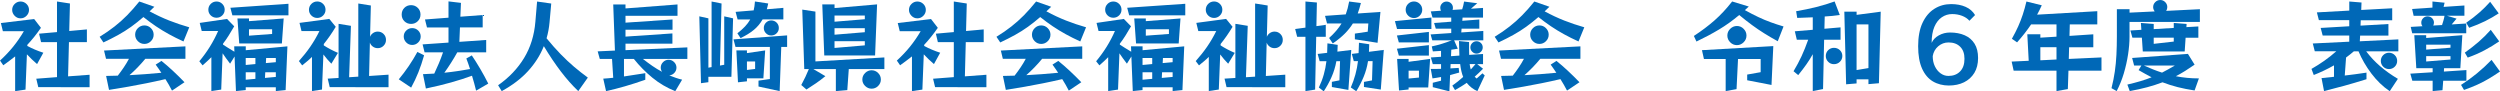
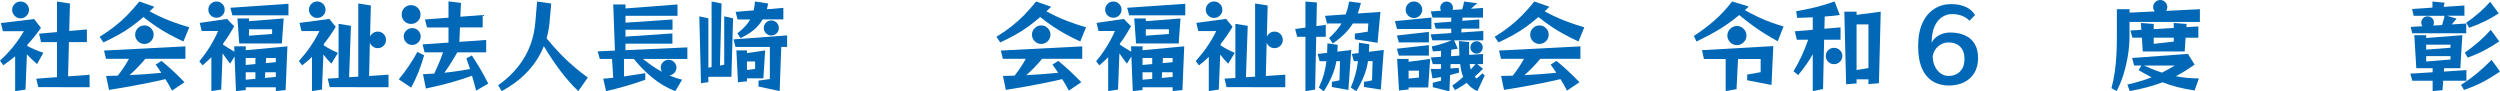
<svg xmlns="http://www.w3.org/2000/svg" id="_レイヤー_2" data-name="レイヤー_2" viewBox="0 0 878.11 32.06">
  <defs>
    <style>
      .cls-1 {
        fill: #0068b7;
      }
    </style>
  </defs>
  <g id="_デザイン" data-name="デザイン">
    <g>
      <path class="cls-1" d="M5.32,31.99v-12.18c-.65.51-1.32,1.03-2.01,1.54-.69.51-1.41,1.04-2.15,1.58l-1.15-1.65c1.73-1.59,3.27-3.21,4.62-4.88,1.35-1.67,2.6-3.48,3.75-5.44H1.01l-.7-2.87,11.69-1.4,2.38,3.08c-1.52,2.19-3.11,4.19-4.79,5.98v.39c1.73.93,3.6,1.73,5.63,2.38l-2.2,3.99c-.63-.54-1.25-1.1-1.85-1.68-.61-.58-1.18-1.17-1.72-1.75l-.49,12.39-3.64.53ZM10.19,3.47c0,.79-.29,1.49-.88,2.08-.58.59-1.28.89-2.1.89s-1.48-.3-2.06-.89c-.58-.6-.88-1.29-.88-2.08s.29-1.51.88-2.08c.58-.57,1.27-.86,2.06-.86s1.52.29,2.1.86c.58.57.88,1.27.88,2.08ZM13.44,30.59l-.7-2.94,7.28-.56v-12.28h-5.6l-.7-2.98,6.3-.56V.53l4.55.7-.25,9.66,6.2-.56v4.48h-6.3l-.31,12.01,7.56-.56v4.38l-18.02-.04Z" />
      <path class="cls-1" d="M64.44,14.56c-1.84-.84-3.55-1.69-5.11-2.55-1.56-.86-3.07-1.78-4.53-2.76-1.46-.98-2.93-2.07-4.43-3.26-1.45,1.26-2.89,2.4-4.32,3.43-1.44,1.03-2.94,1.98-4.52,2.85s-3.31,1.76-5.2,2.64l-1.33-1.99c1.94-1.19,3.68-2.39,5.23-3.61,1.55-1.21,3.03-2.53,4.43-3.95,1.4-1.42,2.82-3.03,4.27-4.83l5.29,1.85-1.68,1.61c2.38,1.28,4.69,2.36,6.93,3.24s4.57,1.66,7,2.36l-2.03,4.97ZM60.41,31.82c-.4-.75-.78-1.45-1.15-2.12-.37-.67-.76-1.3-1.16-1.91-2.31.54-4.53,1.02-6.67,1.45-2.13.43-4.27.83-6.4,1.21-2.13.37-4.38.75-6.74,1.12l-1.02-4.9c.68-.02,1.36-.04,2.05-.05.69-.01,1.37-.03,2.05-.05.75-.96,1.45-1.93,2.12-2.92.67-.99,1.27-1.99,1.8-2.99h-8.05l-.7-2.91,28.59-1.47v4.38h-14.1c-.86,1.05-1.77,2.06-2.71,3.03-.94.97-1.9,1.87-2.85,2.71,1.8-.09,3.62-.21,5.48-.35s3.76-.3,5.72-.49c-.3-.47-.62-.94-.96-1.42-.34-.48-.68-.96-1.03-1.45l2.03-1.3c1.26,1,2.57,2.14,3.94,3.41,1.37,1.27,2.75,2.63,4.15,4.08l-4.38,2.94ZM53.97,12.18c0,.89-.32,1.65-.96,2.29-.64.64-1.41.96-2.29.96s-1.65-.32-2.29-.96c-.64-.64-.96-1.41-.96-2.29s.32-1.65.96-2.29c.64-.64,1.41-.96,2.29-.96s1.65.32,2.29.96c.64.64.96,1.41.96,2.29Z" />
      <path class="cls-1" d="M96.88,31.99v-1.33h-10.57v.98l-3.43.35-.49-12.15-1.57,2.52c-.49-.61-.96-1.23-1.4-1.87-.44-.64-.85-1.23-1.23-1.77l-.49,12.74-3.46.53v-11.9c-.93.93-1.96,1.89-3.08,2.87l-1.15-1.44c2.73-3.27,4.94-6.81,6.61-10.64h-5.77l-.7-2.83,9.59-1.4,2.52,2.59c-.65,1.14-1.3,2.22-1.94,3.24s-1.3,1.97-1.98,2.85v.35c.44.3,1.04.68,1.78,1.14.75.46,1.48.9,2.21,1.35l-.07-1.89h4.06v1.36l14.63-1.36-.63,15.36-3.43.35ZM78.92,3.4c0,.79-.28,1.46-.84,2.01-.56.55-1.24.82-2.03.82s-1.47-.27-2.03-.82c-.56-.55-.84-1.22-.84-2.01s.28-1.47.84-2.03,1.24-.84,2.03-.84,1.47.28,2.03.84.84,1.24.84,2.03ZM81.62,5.39l-.7-2.66,20.4-1.4v4.06h-19.71ZM84.03,15.26l-.63-8.78h4.06v.95l12.18-.95-.63,8.78h-14.98ZM89.71,20.37h-3.4v2.45l3.4-.32v-2.14ZM89.71,25.38h-3.4v2.62l3.4-.31v-2.31ZM95.58,10.29h-8.12v2.24l8.12-.6v-1.64ZM96.88,25.38h-3.71l-.1,1.99,3.81-.35v-1.65ZM96.88,20.37h-3.4l-.1,1.79,3.5-.32v-1.47Z" />
      <path class="cls-1" d="M109.58,31.99v-12.01c-.51.51-1.06,1.02-1.65,1.51-.58.49-1.18.98-1.79,1.47l-1.15-1.51c1.49-1.66,2.83-3.34,4.01-5.06,1.18-1.72,2.25-3.54,3.2-5.48h-6.3l-.7-2.87,10.46-1.4,2.27,2.77c-1.33,2.22-2.73,4.23-4.2,6.05v.49c.72.47,1.5.92,2.33,1.36.83.44,1.71.86,2.64,1.26l-2.31,3.81c-.51-.51-1-1.04-1.47-1.59-.47-.55-.91-1.1-1.33-1.66l-.49,12.32-3.53.53ZM114.34,3.43c0,.79-.29,1.47-.86,2.03-.57.56-1.25.84-2.05.84s-1.48-.28-2.05-.84c-.57-.56-.86-1.24-.86-2.03s.29-1.51.86-2.07c.57-.56,1.25-.84,2.05-.84s1.48.28,2.05.84c.57.56.86,1.25.86,2.07ZM115.81,30.59l-.7-2.97,3.81-.24V8.37l4.34.7-.63,18.06,3.22-.21V1.23l4.41.7-.28,10.99c.21-.54.56-.97,1.05-1.31.49-.34,1.04-.51,1.65-.51.82,0,1.5.28,2.06.84s.84,1.25.84,2.07-.28,1.48-.84,2.05c-.56.57-1.25.86-2.06.86-.65,0-1.23-.19-1.73-.56-.5-.37-.85-.84-1.03-1.4l-.28,11.73,6.83-.46v4.41l-20.65-.04Z" />
      <path class="cls-1" d="M140.07,27.86c2.47-2.96,4.65-6.17,6.54-9.62l2.35,1.19c-.61,2.15-1.28,4.14-2.01,5.97-.73,1.83-1.58,3.62-2.54,5.37l-4.34-2.91ZM147.7,5.11c0,.93-.32,1.71-.96,2.34-.64.63-1.43.95-2.36.95s-1.72-.32-2.35-.95-.94-1.41-.94-2.34.31-1.72.94-2.35,1.41-.95,2.35-.95,1.72.32,2.36.95c.64.63.96,1.41.96,2.35ZM147.77,12.81c0,.82-.29,1.52-.88,2.1s-1.28.88-2.1.88-1.52-.29-2.1-.88c-.58-.58-.88-1.28-.88-2.1s.29-1.51.88-2.08c.58-.57,1.28-.86,2.1-.86s1.52.29,2.1.86c.58.57.88,1.27.88,2.08ZM167.23,31.85c-.42-1.73-.9-3.48-1.44-5.25-2.24.82-4.68,1.6-7.33,2.35-2.65.75-5.61,1.46-8.87,2.14l-1.02-5.04c.68-.05,1.34-.08,2-.1.65-.02,1.31-.06,1.96-.1.56-1.17,1.1-2.38,1.63-3.64s1.01-2.53,1.45-3.82h-6.48l-.7-2.8,9.1-.63v-5.32h-7.56l-.7-2.8,8.26-.63V.49l4.38.52-.21,4.86,7.84-.59v4.34h-7.98l-.21,5.08,9.42-.66v4.34h-10.15c-.7,1.26-1.44,2.5-2.21,3.71-.77,1.21-1.55,2.37-2.34,3.46,1.61-.16,3.16-.36,4.65-.58,1.49-.22,2.95-.46,4.38-.72-.21-.68-.43-1.32-.65-1.94-.22-.62-.44-1.21-.65-1.77l1.92-1.08c.96,1.42,1.94,3,2.96,4.72,1.02,1.73,1.95,3.45,2.82,5.18l-4.27,2.48Z" />
      <path class="cls-1" d="M203.1,31.99c-2.12-2.03-4.18-4.35-6.16-6.96-1.98-2.61-3.96-5.55-5.92-8.82-1.26,3.17-3.11,6.1-5.56,8.77-2.45,2.67-5.53,5.01-9.24,7.02l-1.26-2.06c3.83-2.68,6.87-5.87,9.12-9.57,2.25-3.7,3.58-7.95,3.97-12.76l.6-7.07,4.97.7-.59,6.54c-.16,1.91-.51,3.8-1.05,5.67,1.7,2.08,3.35,3.93,4.94,5.57,1.59,1.63,3.17,3.11,4.74,4.45,1.58,1.33,3.18,2.59,4.81,3.78l-3.36,4.76Z" />
      <path class="cls-1" d="M237.19,32.03c-2.96-1.19-5.65-2.77-8.05-4.74-2.4-1.97-4.57-4.17-6.51-6.6h-3.46v6.16l7.49-1.15v2.31c-2.54.89-4.94,1.66-7.19,2.31-2.25.65-4.45,1.21-6.6,1.68l-.98-4.38c1.17-.07,2.33-.17,3.5-.31l-.42-6.61h-4.3l-.74-2.66,6.06-.28-.6-16.2h4.31v1.4l18.27-1.4v3.99h-18.27v2.41l16.52-1.12v3.61h-16.52v2.41l16.48-1.12v3.6h-16.48v2.28l21.73-.98v4.06h-15.61c1.1.86,2.2,1.68,3.31,2.45,1.11.77,2.25,1.46,3.41,2.07-.3-.47-.46-.96-.46-1.47,0-.75.27-1.39.82-1.94.55-.55,1.2-.82,1.94-.82s1.39.27,1.94.82c.55.55.82,1.2.82,1.94,0,.7-.25,1.31-.73,1.84-.49.53-1.08.82-1.79.89.75.3,1.49.58,2.24.84.75.26,1.5.48,2.27.66l-2.42,4.06Z" />
      <path class="cls-1" d="M248.81,26.98v1.89l-2.59.35-.59-23.48,3.19.7v17.33l1.12-.21V.53l3.5.7-.56,21.8,1.5-.28V5.74l3.11.7-.59,20.54h-8.08ZM266.42,30.38v-2.06l3.99-.56v-11.27h-12.07l-.7-2.66,18.83-1.4v4.06h-2.06l-.56,15.51-7.42-1.61ZM267.85,6.83c-.79,1.4-1.81,2.62-3.06,3.66-1.25,1.04-2.81,2-4.67,2.89l-1.12-1.68c1.05-.82,1.94-1.62,2.68-2.4.73-.78,1.35-1.6,1.84-2.47h-4.44l-.7-2.66,6.34-.53c.12-.47.21-.96.28-1.47.07-.51.13-1.06.17-1.65l4.66.7c-.07.35-.15.69-.23,1.03-.08.34-.17.67-.26,1l5.81-.49v4.06h-7.28ZM262.36,27.51v1.05l-3.15.35-.56-11.2h3.71v.94l6.4-.94-.63,9.8h-5.77ZM265.23,21.59h-2.87v2.98l2.87-.35v-2.62ZM273.56,9.84c0,.72-.26,1.34-.77,1.85-.51.51-1.14.77-1.89.77s-1.34-.26-1.85-.77c-.51-.51-.77-1.13-.77-1.85s.26-1.38.77-1.89c.51-.51,1.13-.77,1.85-.77s1.38.26,1.89.77c.51.51.77,1.14.77,1.89Z" />
-       <path class="cls-1" d="M298.13,24.26l-.52,7.39-4.02.35v-7.73h-7.88l4.2,2.48c-1.14.93-2.22,1.75-3.24,2.45-1.02.7-2.15,1.45-3.41,2.24l-1.82-1.58c.56-1.05,1.04-2,1.45-2.85.41-.85.81-1.77,1.21-2.75h-1.61l-.7-20.89,4.62.7v17.5l24.22-1.4v4.09h-12.5ZM289.52,19.49l-.7-17.95h4.31v1.29l14.94-1.29-.7,17.95h-17.85ZM303.76,5.46h-10.64v2.17l10.64-.88v-1.29ZM303.76,9.91h-10.64v2.28l10.64-.88v-1.4ZM303.76,14.46h-10.64v2.38l10.64-.91v-1.47ZM309.4,27.93c0,.86-.32,1.62-.96,2.26-.64.64-1.41.96-2.29.96s-1.62-.32-2.28-.96c-.65-.64-.98-1.39-.98-2.26s.33-1.65.98-2.29c.65-.64,1.41-.96,2.28-.96s1.65.32,2.29.96c.64.64.96,1.41.96,2.29Z" />
-       <path class="cls-1" d="M320.32,31.99v-12.18c-.65.51-1.32,1.03-2.01,1.54-.69.51-1.41,1.04-2.15,1.58l-1.15-1.65c1.73-1.59,3.27-3.21,4.62-4.88,1.35-1.67,2.6-3.48,3.75-5.44h-7.35l-.7-2.87,11.69-1.4,2.38,3.08c-1.52,2.19-3.11,4.19-4.79,5.98v.39c1.73.93,3.6,1.73,5.63,2.38l-2.2,3.99c-.63-.54-1.25-1.1-1.85-1.68-.61-.58-1.18-1.17-1.72-1.75l-.49,12.39-3.64.53ZM325.19,3.47c0,.79-.29,1.49-.88,2.08-.58.59-1.28.89-2.1.89s-1.48-.3-2.06-.89c-.58-.6-.88-1.29-.88-2.08s.29-1.51.88-2.08c.58-.57,1.27-.86,2.06-.86s1.52.29,2.1.86c.58.57.88,1.27.88,2.08ZM328.44,30.59l-.7-2.94,7.28-.56v-12.28h-5.6l-.7-2.98,6.3-.56V.53l4.55.7-.25,9.66,6.2-.56v4.48h-6.3l-.31,12.01,7.56-.56v4.38l-18.02-.04Z" />
      <path class="cls-1" d="M379.44,14.56c-1.84-.84-3.55-1.69-5.11-2.55-1.56-.86-3.07-1.78-4.53-2.76-1.46-.98-2.93-2.07-4.43-3.26-1.45,1.26-2.89,2.4-4.32,3.43-1.44,1.03-2.94,1.98-4.52,2.85s-3.31,1.76-5.2,2.64l-1.33-1.99c1.94-1.19,3.68-2.39,5.23-3.61,1.55-1.21,3.03-2.53,4.43-3.95,1.4-1.42,2.82-3.03,4.27-4.83l5.29,1.85-1.68,1.61c2.38,1.28,4.69,2.36,6.93,3.24s4.57,1.66,7,2.36l-2.03,4.97ZM375.41,31.82c-.4-.75-.78-1.45-1.15-2.12-.37-.67-.76-1.3-1.16-1.91-2.31.54-4.53,1.02-6.67,1.45-2.13.43-4.27.83-6.4,1.21-2.13.37-4.38.75-6.74,1.12l-1.02-4.9c.68-.02,1.36-.04,2.05-.05.69-.01,1.37-.03,2.05-.05.75-.96,1.45-1.93,2.12-2.92.67-.99,1.27-1.99,1.8-2.99h-8.05l-.7-2.91,28.59-1.47v4.38h-14.1c-.86,1.05-1.77,2.06-2.71,3.03-.94.97-1.9,1.87-2.85,2.71,1.8-.09,3.62-.21,5.48-.35s3.76-.3,5.72-.49c-.3-.47-.62-.94-.96-1.42-.34-.48-.68-.96-1.03-1.45l2.03-1.3c1.26,1,2.57,2.14,3.94,3.41,1.37,1.27,2.75,2.63,4.15,4.08l-4.38,2.94ZM368.97,12.18c0,.89-.32,1.65-.96,2.29-.64.64-1.41.96-2.29.96s-1.65-.32-2.29-.96c-.64-.64-.96-1.41-.96-2.29s.32-1.65.96-2.29c.64-.64,1.41-.96,2.29-.96s1.65.32,2.29.96c.64.64.96,1.41.96,2.29Z" />
      <path class="cls-1" d="M411.88,31.99v-1.33h-10.57v.98l-3.43.35-.49-12.15-1.57,2.52c-.49-.61-.96-1.23-1.4-1.87-.44-.64-.85-1.23-1.23-1.77l-.49,12.74-3.46.53v-11.9c-.93.93-1.96,1.89-3.08,2.87l-1.15-1.44c2.73-3.27,4.94-6.81,6.61-10.64h-5.77l-.7-2.83,9.59-1.4,2.52,2.59c-.65,1.14-1.3,2.22-1.94,3.24s-1.3,1.97-1.98,2.85v.35c.44.3,1.04.68,1.78,1.14.75.46,1.48.9,2.21,1.35l-.07-1.89h4.06v1.36l14.63-1.36-.63,15.36-3.43.35ZM393.92,3.4c0,.79-.28,1.46-.84,2.01-.56.55-1.24.82-2.03.82s-1.47-.27-2.03-.82c-.56-.55-.84-1.22-.84-2.01s.28-1.47.84-2.03,1.24-.84,2.03-.84,1.47.28,2.03.84.84,1.24.84,2.03ZM396.62,5.39l-.7-2.66,20.4-1.4v4.06h-19.71ZM399.03,15.26l-.63-8.78h4.06v.95l12.18-.95-.63,8.78h-14.98ZM404.71,20.37h-3.4v2.45l3.4-.32v-2.14ZM404.71,25.38h-3.4v2.62l3.4-.31v-2.31ZM410.58,10.29h-8.12v2.24l8.12-.6v-1.64ZM411.88,25.38h-3.71l-.1,1.99,3.81-.35v-1.65ZM411.88,20.37h-3.4l-.1,1.79,3.5-.32v-1.47Z" />
      <path class="cls-1" d="M424.58,31.99v-12.01c-.51.51-1.06,1.02-1.65,1.51-.58.49-1.18.98-1.79,1.47l-1.15-1.51c1.49-1.66,2.83-3.34,4.01-5.06,1.18-1.72,2.25-3.54,3.2-5.48h-6.3l-.7-2.87,10.46-1.4,2.27,2.77c-1.33,2.22-2.73,4.23-4.2,6.05v.49c.72.47,1.5.92,2.33,1.36.83.44,1.71.86,2.64,1.26l-2.31,3.81c-.51-.51-1-1.04-1.47-1.59-.47-.55-.91-1.1-1.33-1.66l-.49,12.32-3.53.53ZM429.34,3.43c0,.79-.29,1.47-.86,2.03-.57.56-1.25.84-2.05.84s-1.48-.28-2.05-.84c-.57-.56-.86-1.24-.86-2.03s.29-1.51.86-2.07c.57-.56,1.25-.84,2.05-.84s1.48.28,2.05.84c.57.56.86,1.25.86,2.07ZM430.81,30.59l-.7-2.97,3.81-.24V8.37l4.34.7-.63,18.06,3.22-.21V1.23l4.41.7-.28,10.99c.21-.54.56-.97,1.05-1.31.49-.34,1.04-.51,1.64-.51.82,0,1.5.28,2.06.84s.84,1.25.84,2.07-.28,1.48-.84,2.05c-.56.57-1.25.86-2.06.86-.65,0-1.23-.19-1.73-.56-.5-.37-.85-.84-1.03-1.4l-.28,11.73,6.82-.46v4.41l-20.65-.04Z" />
      <path class="cls-1" d="M458.53,31.99V12.92h-2.91l-.7-2.73,3.61-.49V.53l4.02.35-.17,8.3,3.29-.46v4.2h-3.36l-.38,18.55-3.39.53ZM467.81,30.56v-1.82l2.66-.52.21-6.72h-1.29c-.35,1.96-.92,3.83-1.71,5.6-.79,1.77-1.7,3.43-2.73,4.97l-1.71-1.33c.72-1.52,1.3-3.04,1.73-4.57.43-1.53.74-3.09.93-4.67h-2.38l-.7-2.55,3.33-.39.1-3.33,3.61.53-.11,2.38,4.87-.59-1.01,14.04-5.78-1.02ZM475.89,13.79v-1.99l4.52-.67.21-2.9h-5.42c-.79,1.28-1.76,2.49-2.89,3.62-1.13,1.13-2.53,2.27-4.18,3.41l-1.29-1.92c1.87-1.68,3.33-3.38,4.38-5.11h-5.11l-.7-2.66,7.28-.52c.49-1.33.89-2.84,1.19-4.52l4.13.53c-.16.65-.34,1.29-.53,1.91-.19.62-.38,1.21-.59,1.77l7.98-.56-1.01,10.85-7.95-1.22ZM479.08,30.56v-1.79l2.83-.53.21-6.76h-1.61c-.3,1.91-.81,3.73-1.52,5.46-.71,1.73-1.58,3.43-2.61,5.11l-1.92-1.33c1.31-2.99,2.15-6.07,2.52-9.24h-1.47l-.7-2.55,2.38-.28.14-3.64,3.6.53-.1,2.66,5.21-.67-1.05,13.93-5.92-.91Z" />
      <path class="cls-1" d="M490.7,10.18l-.74-2.76,12.81-1.26v4.02h-12.07ZM491.33,14.88l-.67-2.41,11.23-1.26v3.67h-10.57ZM491.33,19.53l-.67-2.42,11.23-1.26v3.68h-10.57ZM494.76,30.73v.7l-3.36.35-.67-11.09h4.03v1.02l7.56-1.02-.67,10.04h-6.9ZM499.55,3.43c0,.79-.29,1.48-.86,2.05-.57.57-1.25.86-2.05.86s-1.48-.29-2.05-.86c-.57-.57-.86-1.25-.86-2.05s.29-1.51.86-2.07c.57-.56,1.25-.84,2.05-.84s1.48.28,2.05.84c.57.56.86,1.25.86,2.07ZM498.4,24.82h-3.64v2.77l3.64-.35v-2.41ZM518.91,31.99c-1.4-.58-2.65-1.55-3.75-2.9-.61.44-1.25.88-1.94,1.29-.69.42-1.41.84-2.15,1.26l-.95-1.57c.68-.47,1.33-.96,1.96-1.47.63-.51,1.25-1.04,1.85-1.57-.49-1.21-.84-2.72-1.05-4.52h-3.36l-.07,1.51,2.91-.17.17,1.64-3.19.88-.25,5.71-5.84-1.47v-1.54l2.91-.73v-1.3c-.47.09-.95.18-1.45.26-.5.08-1.02.16-1.56.23l-.6-3.32h1.84c.59,0,1.18-.01,1.77-.04v-1.65h-2.91l-.67-2.34,3.57-.24v-2.07c-.47.02-.95.05-1.44.09-.49.04-.97.06-1.43.09l-.38-1.75c1.24-.26,2.43-.57,3.59-.93,1.16-.36,2.3-.76,3.45-1.21h-6.86l-.59-2.07,7.25-.49v-1.54h-5.43l-.59-1.99,6.02-.46v-1.43h-6.58l-.6-2.17,3.57-.25c-.16-.33-.25-.66-.25-1.01,0-.61.22-1.13.65-1.56.43-.43.95-.65,1.56-.65s1.16.21,1.59.63c.43.42.65.95.65,1.58,0,.3-.05.55-.14.73l3.39-.21c.26-.75.48-1.66.67-2.73l4.62.59c-.84.77-1.58,1.41-2.21,1.93l4.24-.28v3.4h-7.18l-.1,1.12,5.98-.46v3.22h-6.23l-.11,1.33,7.74-.52v3.29h-10.25l1.29,2.94c-.37.07-.75.13-1.14.19-.38.06-.76.11-1.14.16l-.1,2.28,2.94-.21c-.02-.82-.05-1.65-.07-2.5-.02-.85-.05-1.72-.07-2.61l3.54.35v2.36c0,.76.01,1.48.04,2.15l4.87-.31v3.57h-2.03l2.03,1.61c-.49.51-.98,1-1.47,1.45-.49.46-.98.9-1.47,1.35.12.12.24.23.37.35.13.12.24.21.33.28l2.03-1.82.8.74-2.59,5.53ZM516.21,22.51c.05.35.1.68.16,1,.06.31.13.61.23.89.28-.33.56-.64.84-.94.28-.3.55-.62.81-.95h-2.03ZM520.8,16.66c0,.58-.21,1.09-.63,1.52-.42.43-.93.65-1.54.65s-1.09-.22-1.52-.65c-.43-.43-.65-.94-.65-1.52s.22-1.12.65-1.54c.43-.42.94-.63,1.52-.63s1.12.21,1.54.63c.42.42.63.93.63,1.54Z" />
      <path class="cls-1" d="M554.43,14.56c-1.84-.84-3.55-1.69-5.11-2.55-1.56-.86-3.08-1.78-4.53-2.76-1.46-.98-2.93-2.07-4.43-3.26-1.45,1.26-2.89,2.4-4.32,3.43-1.43,1.03-2.94,1.98-4.51,2.85s-3.31,1.76-5.2,2.64l-1.33-1.99c1.94-1.19,3.68-2.39,5.23-3.61,1.55-1.21,3.03-2.53,4.43-3.95,1.4-1.42,2.82-3.03,4.27-4.83l5.29,1.85-1.68,1.61c2.38,1.28,4.69,2.36,6.93,3.24s4.57,1.66,7,2.36l-2.03,4.97ZM550.41,31.82c-.4-.75-.78-1.45-1.16-2.12-.37-.67-.76-1.3-1.16-1.91-2.31.54-4.53,1.02-6.67,1.45-2.14.43-4.27.83-6.41,1.21-2.13.37-4.38.75-6.74,1.12l-1.02-4.9c.68-.02,1.36-.04,2.05-.05.69-.01,1.37-.03,2.05-.05.75-.96,1.45-1.93,2.12-2.92.67-.99,1.27-1.99,1.8-2.99h-8.05l-.7-2.91,28.59-1.47v4.38h-14.1c-.86,1.05-1.77,2.06-2.71,3.03-.95.97-1.9,1.87-2.85,2.71,1.8-.09,3.62-.21,5.48-.35,1.85-.14,3.76-.3,5.72-.49-.3-.47-.62-.94-.96-1.42-.34-.48-.68-.96-1.03-1.45l2.03-1.3c1.26,1,2.57,2.14,3.94,3.41,1.36,1.27,2.75,2.63,4.15,4.08l-4.38,2.94ZM543.97,12.18c0,.89-.32,1.65-.96,2.29-.64.64-1.41.96-2.29.96s-1.65-.32-2.29-.96c-.64-.64-.96-1.41-.96-2.29s.32-1.65.96-2.29c.64-.64,1.41-.96,2.29-.96s1.65.32,2.29.96c.64.64.96,1.41.96,2.29Z" />
      <path class="cls-1" d="M624.43,14.49c-1.7-.93-3.28-1.86-4.74-2.77-1.46-.91-2.89-1.88-4.3-2.92-1.41-1.04-2.91-2.21-4.5-3.52-2.31,1.94-4.67,3.63-7.09,5.08-2.42,1.45-5.06,2.86-7.93,4.23l-.91-1.96c2.68-1.75,5.1-3.57,7.25-5.46,2.15-1.89,4.21-4.11,6.2-6.65l5.84,1.78-1.37,1.26c1.68.93,3.25,1.74,4.71,2.43,1.46.69,2.9,1.3,4.34,1.82,1.43.53,2.95,1.02,4.53,1.49l-2.03,5.18ZM613.69,28.18v-1.99l4.73-.84v-4.62h-7.95l-.52,10.57-3.82.7v-11.27h-7.63l-.7-3.11,25.06-1.43-.63,13.65-8.54-1.65ZM613.44,12.49c0,.91-.33,1.7-1,2.36s-1.45,1-2.36,1-1.7-.33-2.36-1-1-1.45-1-2.36.33-1.7,1-2.36c.67-.66,1.45-1,2.36-1s1.7.33,2.36,1c.67.67,1,1.45,1,2.36Z" />
      <path class="cls-1" d="M636.72,31.99v-12.95c-.7,1.26-1.45,2.46-2.26,3.6-.8,1.14-1.76,2.39-2.85,3.74l-1.64-1.36c1.1-1.84,2.04-3.62,2.83-5.32.79-1.7,1.56-3.62,2.31-5.74h-3.99l-.7-2.97,6.3-.53v-4.38l-5.46.21-.38-2.35c2.5-.42,4.88-.92,7.14-1.49,2.26-.57,4.39-1.22,6.37-1.94l1.82,4.76c-1.82.26-3.58.43-5.29.52l-.11,4.31,5.67-.49v4.34h-5.77l-.38,17.33-3.61.7ZM647.11,19.67c0,.79-.29,1.47-.86,2.03-.57.56-1.27.84-2.08.84s-1.47-.28-2.03-.84c-.56-.56-.84-1.24-.84-2.03s.28-1.5.84-2.05c.56-.55,1.24-.82,2.03-.82s1.51.27,2.08.82c.57.55.86,1.23.86,2.05ZM656.28,29.54v-1.68h-4.17v1.44l-3.67.31-.63-25.51h4.31v1.12l8.47-1.12-.63,25.13-3.67.32ZM656.28,8.58h-4.17v16.03l4.17-.7v-15.33Z" />
      <path class="cls-1" d="M691.74,7.28c-.65-.75-1.52-1.32-2.59-1.73-1.07-.41-2.23-.61-3.46-.61-1.33,0-2.54.37-3.64,1.12-1.1.75-1.97,1.87-2.61,3.36-.64,1.49-.96,3.37-.96,5.64.47-1.07,1.3-1.95,2.5-2.62,1.2-.68,2.53-1.02,3.97-1.02,1.96,0,3.68.33,5.16.98,1.48.65,2.63,1.64,3.45,2.96.82,1.32,1.23,2.99,1.23,5.02s-.44,3.8-1.31,5.23c-.88,1.43-2.08,2.53-3.62,3.29-1.54.76-3.33,1.14-5.35,1.14s-3.96-.48-5.58-1.44c-1.62-.96-2.89-2.46-3.81-4.5-.92-2.04-1.38-4.67-1.38-7.89s.51-6,1.54-8.19c1.03-2.19,2.42-3.84,4.17-4.93,1.75-1.1,3.71-1.65,5.88-1.65,1.91,0,3.6.32,5.06.96,1.46.64,2.57,1.6,3.34,2.89l-1.96,1.99ZM678.86,19.74c0,1.33.25,2.51.75,3.55.5,1.04,1.17,1.86,2.01,2.47.84.61,1.76.91,2.76.91,1.7,0,3.07-.53,4.09-1.58,1.03-1.05,1.54-2.52,1.54-4.41s-.5-3.24-1.5-4.25-2.37-1.52-4.09-1.52c-1.38,0-2.59.45-3.64,1.35-1.05.9-1.69,2.06-1.93,3.48Z" />
-       <path class="cls-1" d="M726.53,24.82l-.21,6.47-3.99.7v-7.17h-15.05l-.7-3.19,5.99-.28-.49-9.31h4.58v1.19l5.67-.35v-4.3h-8.92c-.72,1.07-1.49,2.12-2.29,3.15-.8,1.03-1.69,2.08-2.64,3.15l-1.82-1.26c.86-1.54,1.6-2.99,2.21-4.34.61-1.35,1.14-2.74,1.61-4.15.47-1.41.9-2.95,1.29-4.6l5.39,1.33c-.26.58-.53,1.14-.8,1.68-.28.54-.56,1.07-.84,1.61l21.14-1.22v4.65h-9.66l-.11,4.03,8.37-.56v4.55h-8.5l-.11,4.1,11.48-.53v4.66h-11.58ZM722.33,16.59h-5.67v4.59l5.67-.28v-4.31Z" />
      <path class="cls-1" d="M747.98,7.7v5.18c0,1.94-.17,4.02-.51,6.25-.34,2.23-.84,4.45-1.5,6.67-.67,2.22-1.5,4.28-2.5,6.19l-1.82-1.02c.51-2.03.9-3.98,1.17-5.86.27-1.88.46-3.82.56-5.83.1-2.01.16-4.2.16-6.58V3.22h4.45v1.22l8.82-.42c-.16-.23-.29-.48-.39-.73-.09-.26-.14-.53-.14-.8,0-.68.25-1.26.74-1.75.49-.49,1.07-.74,1.75-.74s1.26.24,1.75.74c.49.49.73,1.07.73,1.75,0,.49-.13.93-.38,1.33l11.83-.59v4.48h-24.71ZM770.84,31.78c-2.15-.33-4.12-.72-5.92-1.17-1.8-.46-3.58-1.02-5.35-1.7-1.73.65-3.52,1.23-5.39,1.73-1.87.5-3.91.95-6.12,1.35l-.84-2.28c1.7-.4,3.24-.8,4.62-1.21,1.38-.41,2.67-.86,3.89-1.35-.72-.37-1.46-.77-2.21-1.19-.75-.42-1.53-.86-2.35-1.33l.98-1.61h-2.55l-.7-2.66,19.6-1.43,2.34,3.78c-1.14.79-2.26,1.53-3.34,2.21-1.08.68-2.17,1.29-3.24,1.85,2.57.51,5.26.77,8.09.77l-1.51,4.23ZM752.64,18.06l-.32-4.83h-3.33l-.7-2.52,3.85-.24-.17-2.41,4.51.35v1.82l7.04-.42v-1.75l4.51.35-.07,1.12,4.2-.24v3.96h-4.48l-.32,4.83h-14.73ZM753.06,23.03c1.1.49,2.17.94,3.22,1.36s2.09.79,3.12,1.12c.72-.37,1.45-.76,2.19-1.17.73-.41,1.5-.85,2.29-1.31h-10.81ZM763.52,13.23h-7.04v2.17l7.04-.8v-1.36Z" />
-       <path class="cls-1" d="M839.37,32.03c-2.43-1.66-4.57-3.73-6.44-6.21-1.87-2.48-3.37-5.08-4.52-7.79h-1.64c-.42.37-.86.74-1.33,1.1-.47.36-.93.72-1.4,1.07l-.46,6.33c2.26-.26,4.81-.59,7.63-1.02v2.31c-2.92.91-5.5,1.67-7.75,2.29-2.25.62-4.64,1.24-7.16,1.87l-.88-4.55c1.56-.14,3.02-.29,4.38-.46v-4.02c-1.19.68-2.39,1.3-3.59,1.87-1.2.57-2.38,1.08-3.52,1.52l-.8-2.14c1.56-.89,3.08-1.85,4.55-2.89,1.47-1.04,2.86-2.14,4.17-3.31h-7.56l-.7-2.73,12.81-.63v-2.17h-9.34l-.7-2.66,10.04-.59v-2.14h-10.67l-.7-2.73,11.38-.63V.53l4.3.35-.1,2.62,10.88-.59v4.2h-11.06l-.07,1.89,9.8-.56v4.06h-9.94l-.11,2,13.54-.67v4.2h-11.3c1.45,1.91,3.07,3.65,4.88,5.21,1.81,1.56,3.89,3.05,6.25,4.45l-2.87,4.34ZM841.99,21.39c0,.79-.28,1.47-.84,2.03-.56.56-1.24.84-2.03.84s-1.47-.28-2.03-.84c-.56-.56-.84-1.24-.84-2.03s.28-1.47.84-2.03c.56-.56,1.24-.84,2.03-.84s1.47.28,2.03.84c.56.56.84,1.24.84,2.03Z" />
      <path class="cls-1" d="M858.16,28.35l-.25,3.33-3.46.31v-3.64h-7.14l-.7-2.48,7.84-.49v-1.43h-5.74l-.7-11.59h4.17v.98l12.7-.98-.7,11.59h-5.71l-.07,1.19,7.91-.53v3.74h-8.16ZM847.28,11.69l-.53-2.24,4.13-.24c-.28-.35-.42-.77-.42-1.26,0-.61.22-1.13.65-1.56.43-.43.95-.65,1.56-.65s1.16.22,1.59.65c.43.43.65.95.65,1.56,0,.19-.02.36-.07.53-.05.16-.1.33-.17.49l3.08-.17c.14-.42.3-.92.47-1.51.17-.58.31-1.17.4-1.75h-10.85l-.53-2.38,7.14-.49V.53l4.27.42-.35,1.47,7.31-.49v3.6h-6.12l3.36,1.02c-.63.79-1.2,1.47-1.71,2.03l5.11-.32v3.43h-18.97ZM860.72,15.68h-8.54v1.75l8.54-.67v-1.08ZM860.72,19.71h-8.54v1.89l8.54-.7v-1.19ZM864.43,29.82c3.85-2.45,7.42-5.38,10.71-8.79l2.97,4.09c-1.33.91-2.63,1.74-3.9,2.5-1.27.76-2.61,1.46-4.03,2.1s-2.98,1.27-4.71,1.87l-1.05-1.78ZM865.76,18.48c1.75-1.24,3.39-2.52,4.92-3.85,1.53-1.33,2.92-2.72,4.18-4.16l2.97,4.06c-1.61,1.12-3.33,2.16-5.16,3.13-1.83.97-3.8,1.83-5.9,2.57l-1.02-1.75ZM866.25,7.98c3.34-2.31,6.14-4.76,8.4-7.35l3.01,4.06c-1.52,1-3.1,1.91-4.76,2.73-1.66.82-3.54,1.6-5.63,2.34l-1.02-1.78Z" />
    </g>
  </g>
</svg>